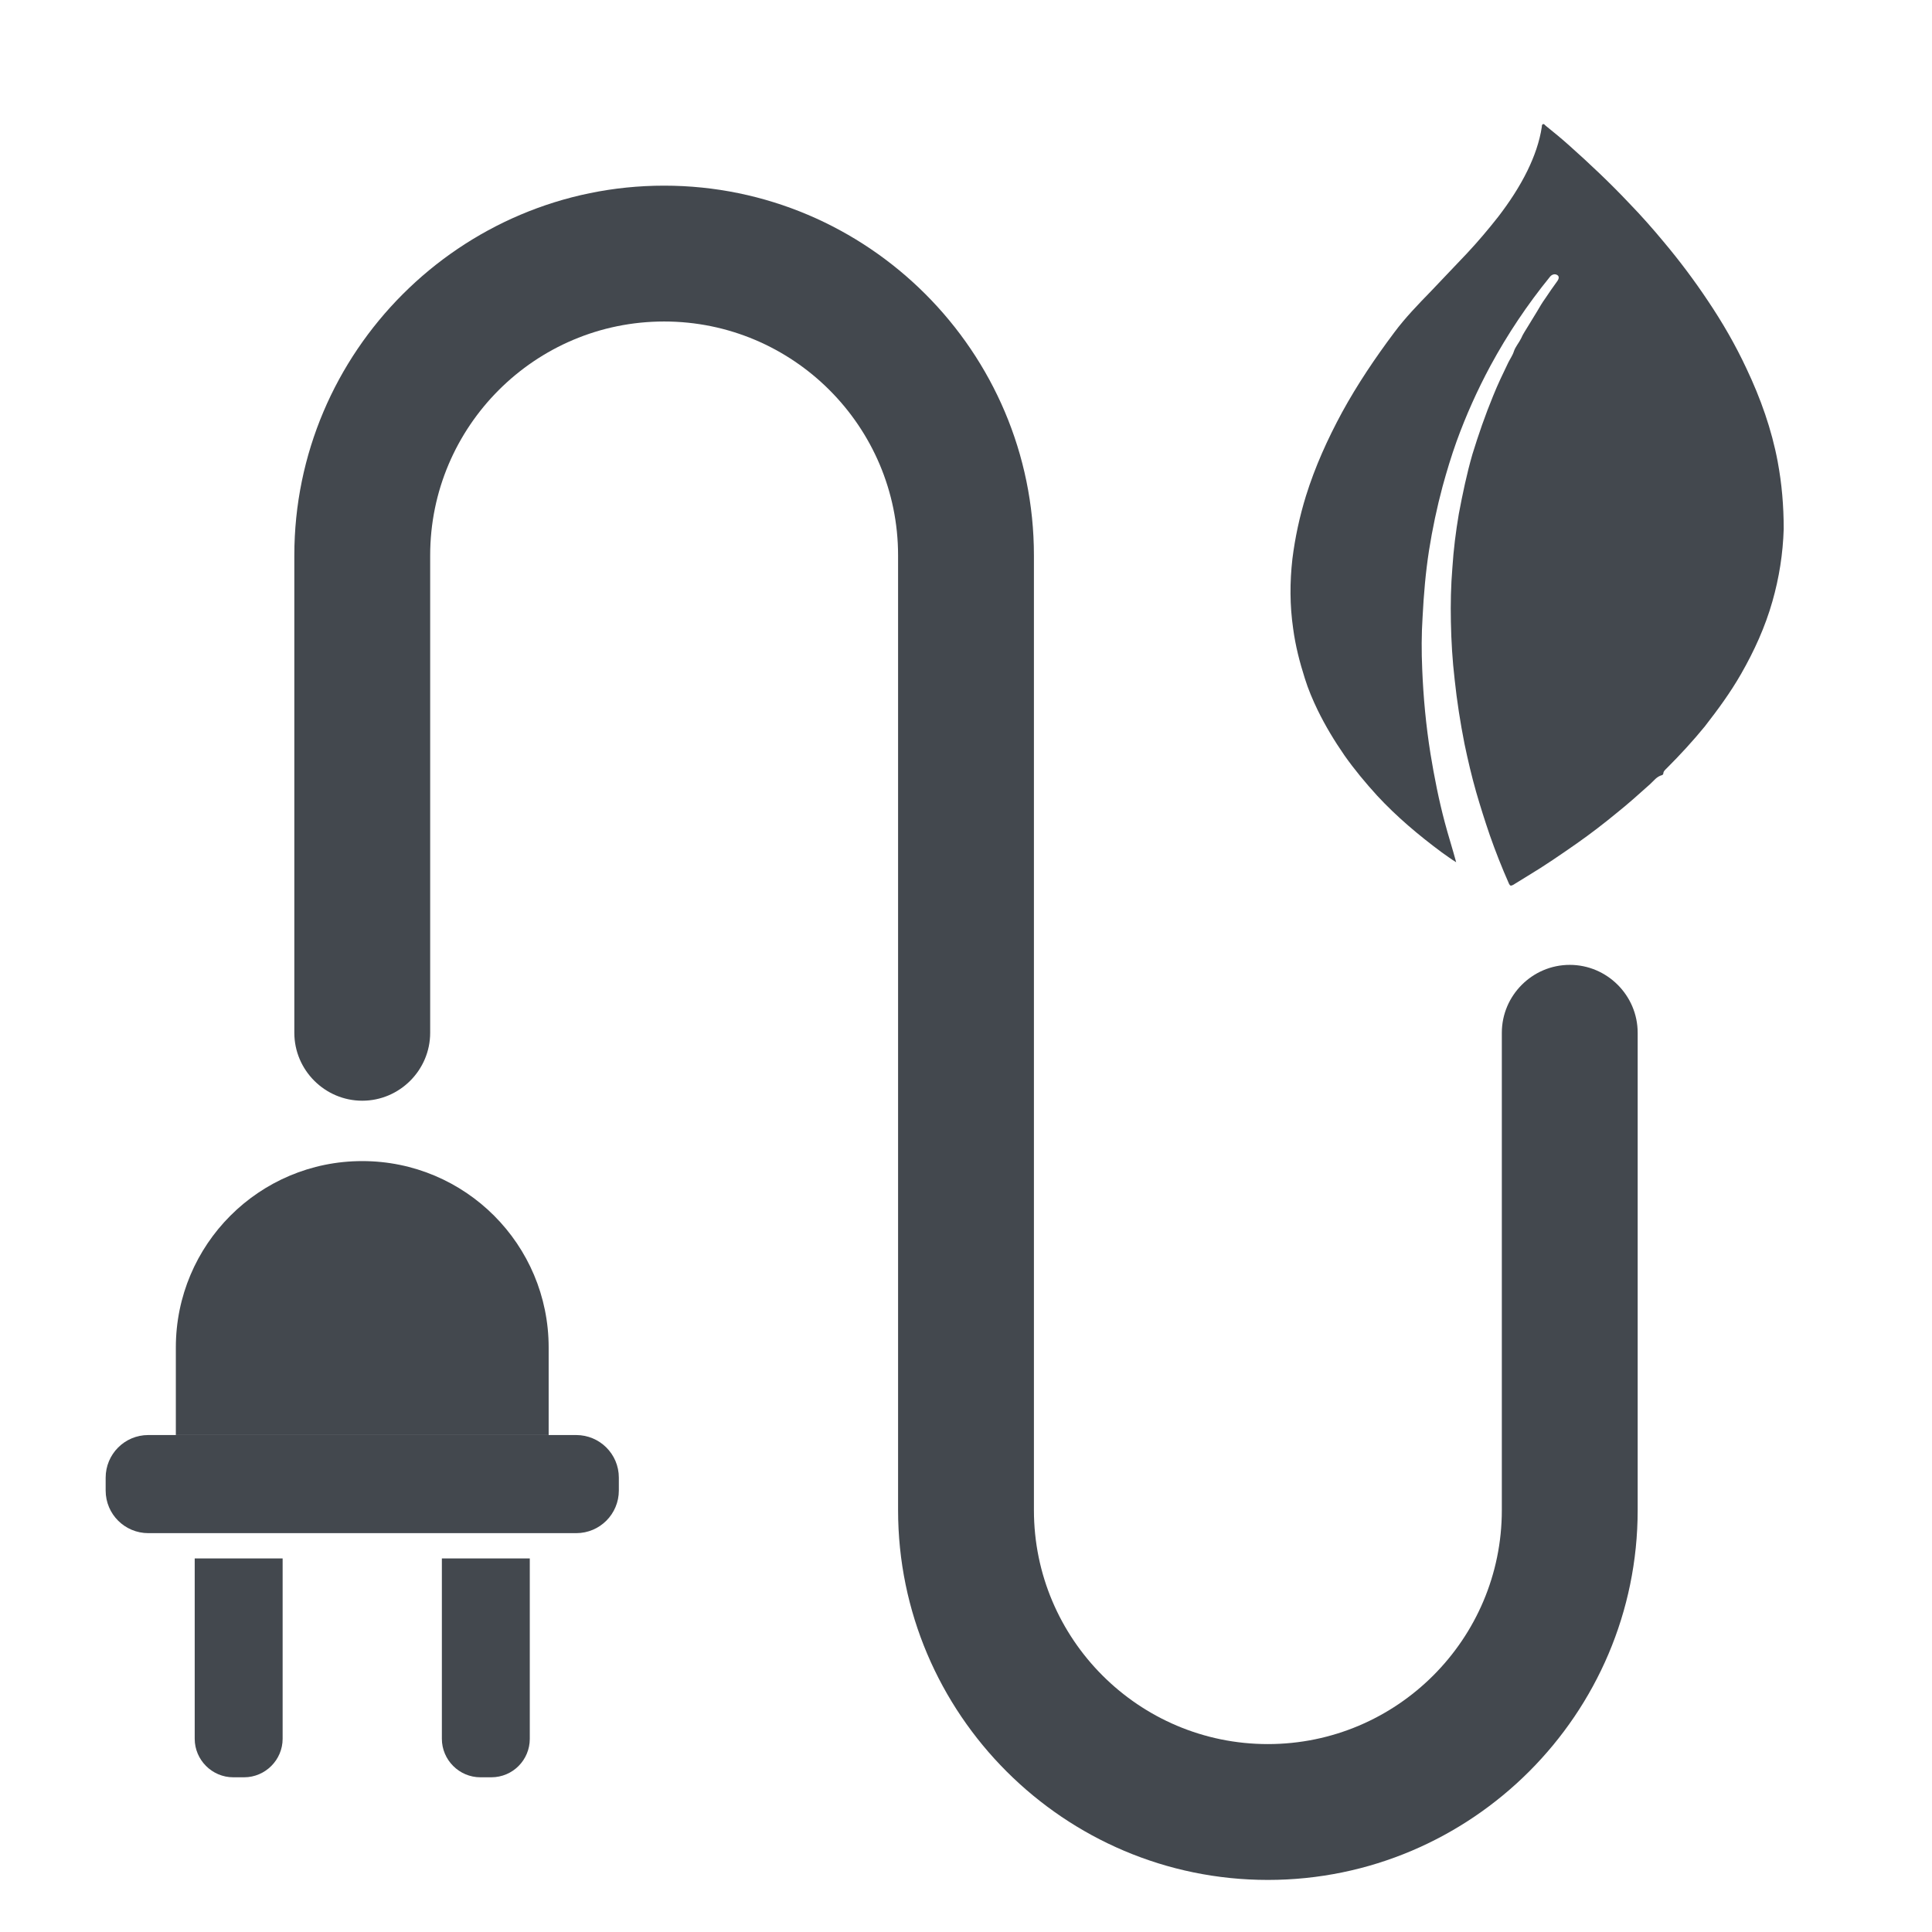
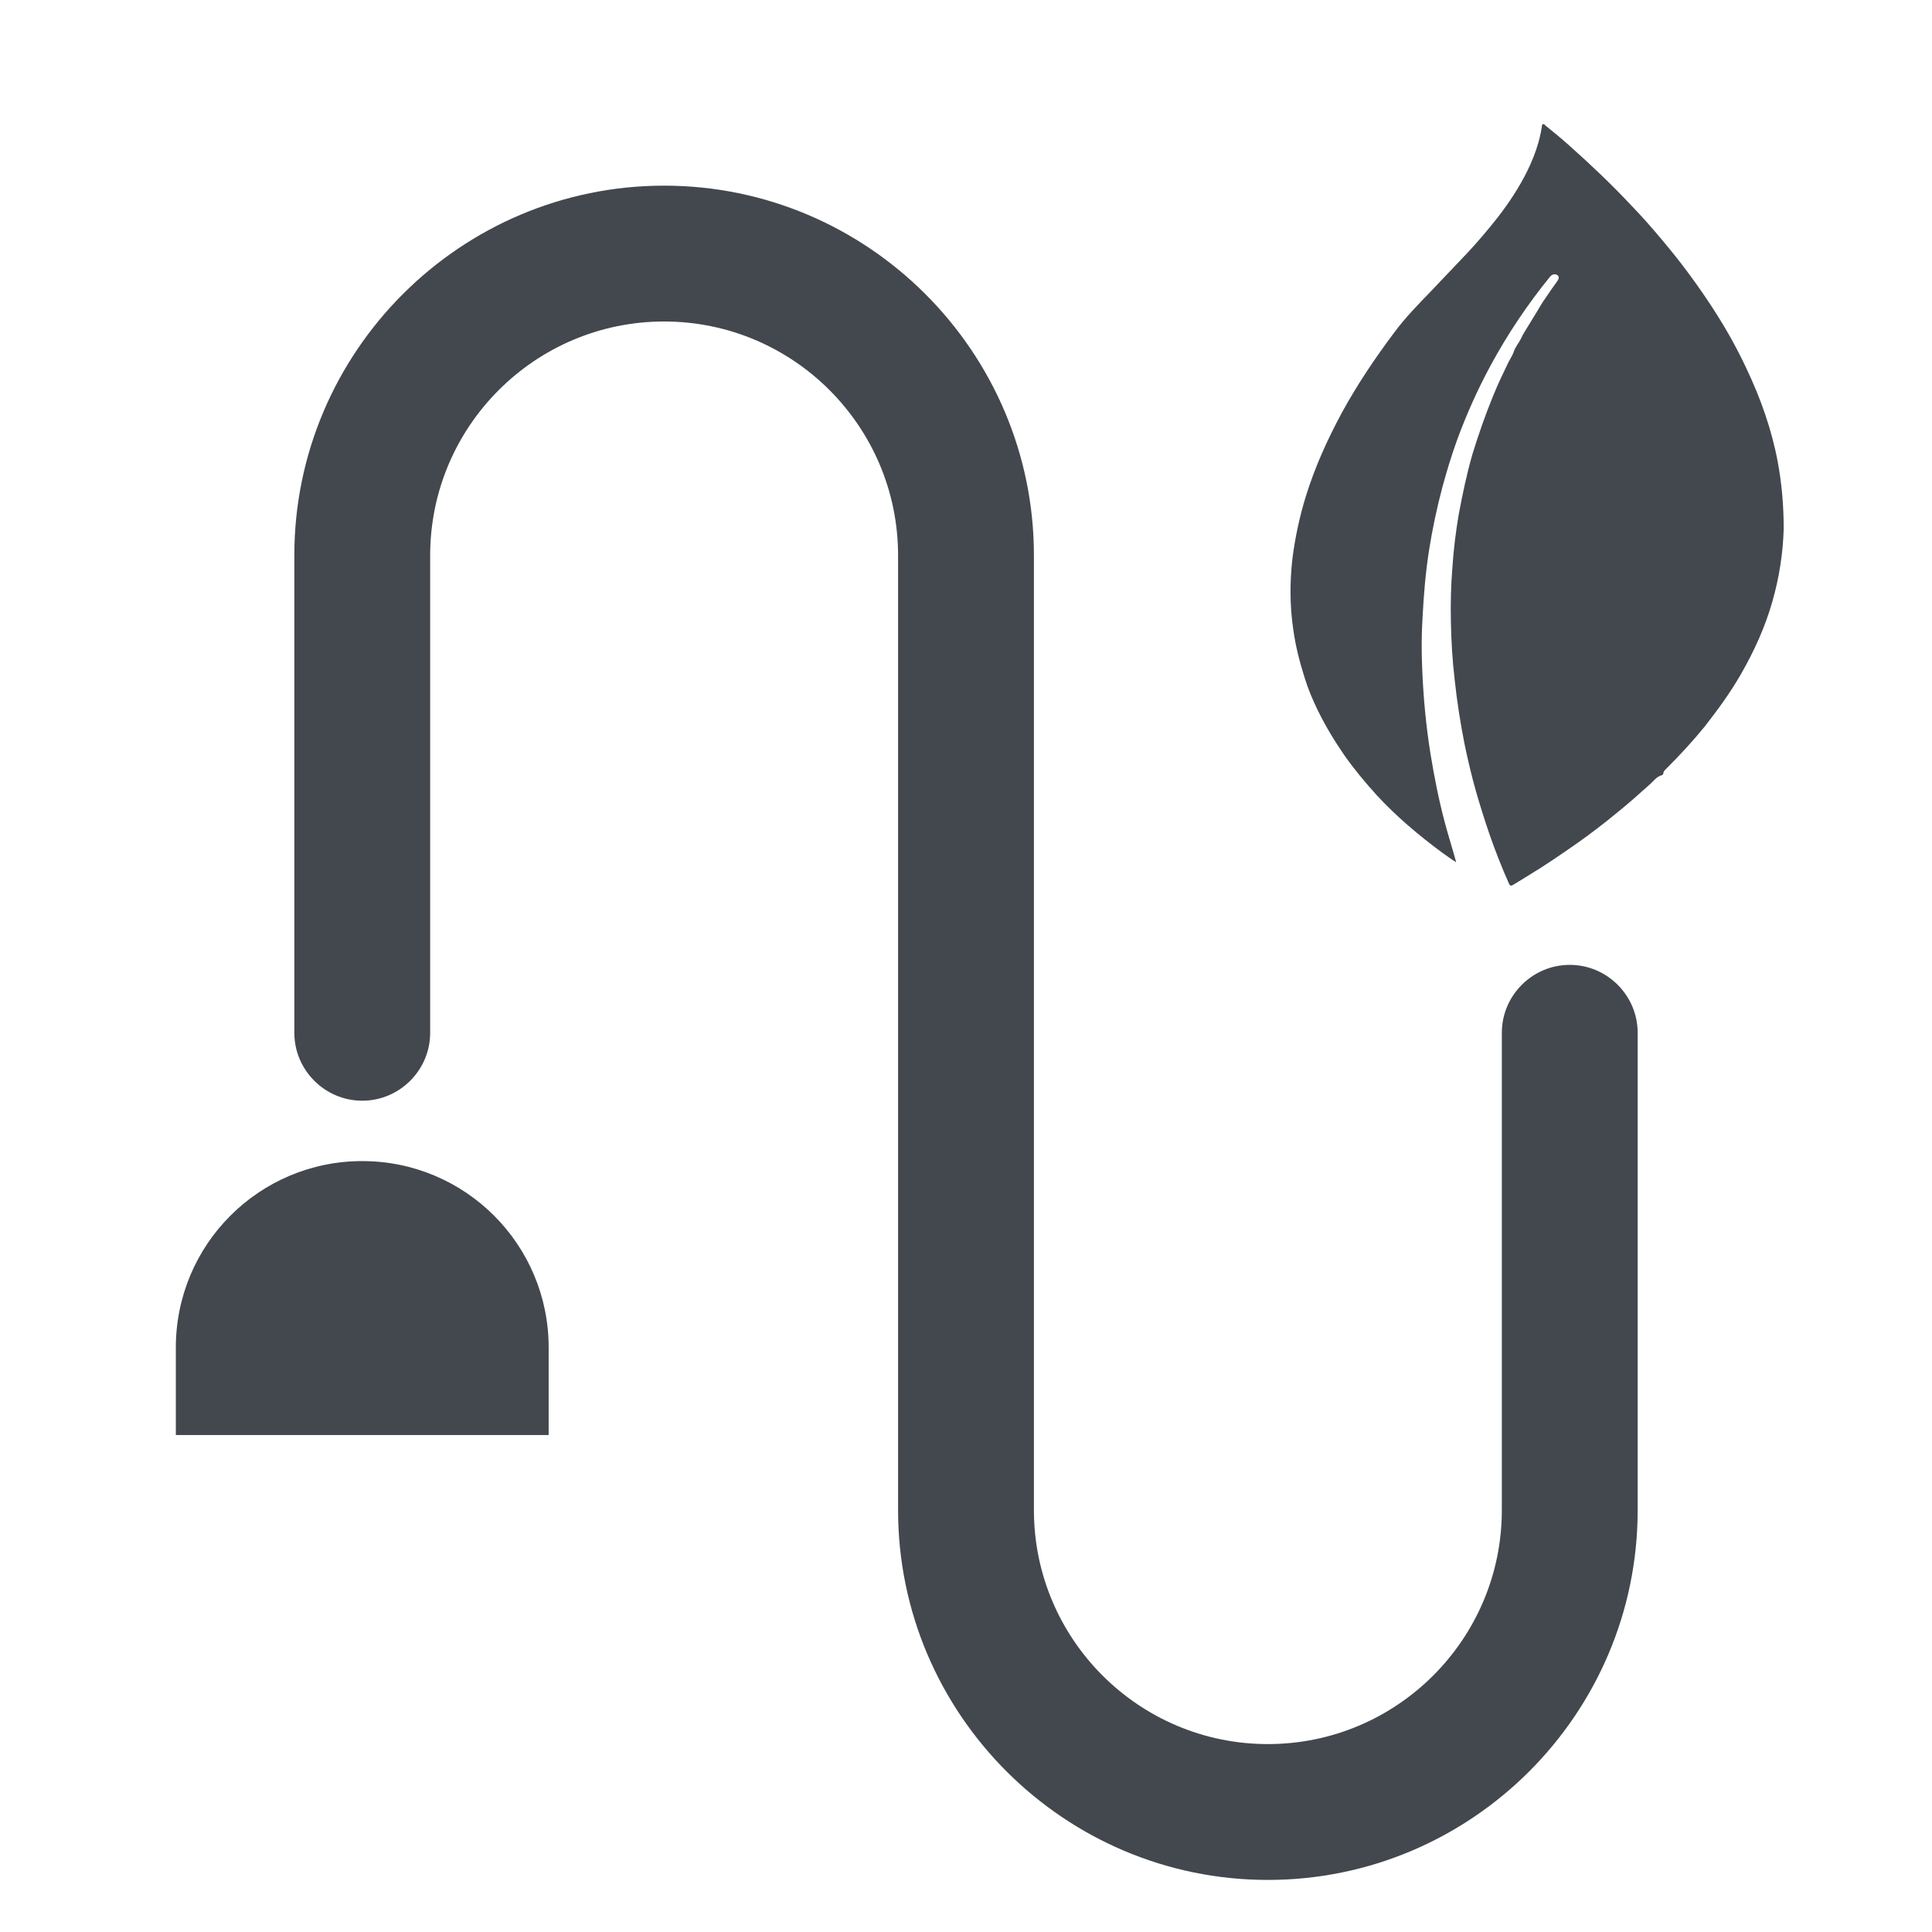
<svg xmlns="http://www.w3.org/2000/svg" version="1.1" id="Capa_1" x="0px" y="0px" width="512px" height="512px" viewBox="0 0 512 512" style="enable-background:new 0 0 512 512;" xml:space="preserve">
  <style type="text/css">

	.st0{fill:#43484E;}

</style>
  <g>
    <g>
      <path class="st0" d="M336,498.2c-54,0-98-44-98-98v-253c0-34.2-27.8-62-62-62s-62,27.8-62,62v126.5c0,9.9-8.1,18-18,18     s-18-8.1-18-18V147.2c0-54,44-98,98-98s98,44,98,98v253c0,34.2,27.8,62,62,62s62-27.8,62-62V273.7c0-9.9,8.1-18,18-18     s18,8.1,18,18v126.5C434,454.2,390,498.2,336,498.2z" />
    </g>
    <g>
      <path class="st0" d="M145.4,380.3H46.6v-23.2c0-27.3,22.1-49.4,49.4-49.4h0c27.3,0,49.4,22.1,49.4,49.4V380.3z" />
    </g>
    <g>
-       <path class="st0" d="M39.3,380.3h113.4c6.2,0,11.3,5,11.3,11.3v3.4c0,6.2-5,11.3-11.3,11.3H39.3c-6.2,0-11.3-5-11.3-11.3v-3.4     C28,385.4,33,380.3,39.3,380.3z" />
-     </g>
+       </g>
    <g>
-       <path class="st0" d="M130.2,471h-2.9c-5.6,0-10.2-4.6-10.2-10.2V413h23.3v47.8C140.4,466.4,135.9,471,130.2,471z" />
-     </g>
+       </g>
    <g>
-       <path class="st0" d="M64.7,471h-2.9c-5.6,0-10.2-4.6-10.2-10.2V413h23.3v47.8C74.9,466.4,70.3,471,64.7,471z" />
-     </g>
+       </g>
    <g>
      <path class="st0" d="M471.1,122.3c-1.6-8.5-4.5-16.7-8.3-24.7c-2.9-6.2-6.3-12.1-10.2-17.9c-3.6-5.4-7.5-10.6-11.7-15.6     c-2.9-3.5-6-7-9.2-10.3c-5-5.3-10.4-10.4-15.9-15.3c-2-1.8-4.1-3.5-6.2-5.2c-0.2-0.2-0.4-0.5-0.7-0.4c-0.3,0.1-0.3,0.5-0.3,0.7     c-0.6,4-2,7.9-3.8,11.6c-2.1,4.3-4.8,8.4-7.8,12.3c-2.6,3.3-5.3,6.5-8.2,9.6c-3.2,3.4-6.4,6.7-9.6,10.1c-3.4,3.5-6.8,7-9.7,10.9     c-5.1,6.8-9.8,13.8-13.8,21.1c-3.9,7.2-7.2,14.5-9.6,22.2c-1.7,5.5-2.9,11.1-3.6,16.7c-0.7,6.2-0.7,12.3,0.2,18.5     c0.6,4.5,1.7,8.8,3.1,13.2c0.9,2.9,2.1,5.7,3.4,8.4c2,4.1,4.4,8.1,7.1,12c2.6,3.7,5.6,7.3,8.7,10.7c5.1,5.5,10.9,10.4,17.1,15     c1.2,0.8,2.3,1.7,3.8,2.6c-1-3.7-2.1-7.1-3-10.5c-1.6-6-2.8-12.1-3.8-18.2c-1.2-7.5-1.9-15-2.2-22.5c-0.2-4.6-0.2-9.2,0.1-13.8     c0.3-5.9,0.8-11.8,1.7-17.6c0.9-5.7,2.1-11.4,3.6-17c1.1-4,2.3-8,3.7-11.9c2.5-6.9,5.5-13.6,9-20.1c4.5-8.3,9.7-16.1,15.8-23.6     c0.5-0.6,1.3-0.8,1.9-0.4c0.5,0.3,0.5,0.9,0,1.6c-1.1,1.5-2.2,3.1-3.2,4.6c-0.8,1.1-1.5,2.3-2.2,3.5c-0.7,1.2-1.5,2.4-2.2,3.6     c-0.7,1.2-1.5,2.3-2,3.5c-0.6,1.2-1.5,2.2-1.9,3.4c-0.3,1-1,2-1.5,3c-1.4,2.9-2.8,5.8-4,8.8c-2.1,5.1-3.9,10.3-5.5,15.5     c-1.5,5.2-2.6,10.5-3.6,15.8c-0.8,4.7-1.4,9.5-1.7,14.2c-0.4,4.8-0.5,9.6-0.4,14.4c0.1,5.1,0.4,10.2,1,15.3     c0.6,5.7,1.5,11.4,2.6,17c0.9,4.3,1.9,8.6,3.1,12.8c1.1,3.8,2.3,7.6,3.6,11.4c1.5,4.3,3.2,8.6,5.1,12.9c0.3,0.6,0.5,0.6,1.1,0.3     c1.3-0.8,2.6-1.6,3.9-2.4c4.5-2.7,8.7-5.6,13-8.6c3.7-2.6,7.2-5.3,10.6-8.1c3-2.4,5.9-5,8.8-7.6c1-0.9,1.7-2,3.2-2.4     c0.1,0,0.3-0.3,0.3-0.4c0-0.6,0.5-1,0.9-1.4c3.6-3.6,7-7.3,10.1-11.1c3.5-4.5,6.8-9,9.6-13.9c3.5-6.1,6.4-12.5,8.3-19.2     c1.8-6.3,2.8-12.7,3-19.2C472.7,134,472.2,128.2,471.1,122.3z" />
    </g>
  </g>
</svg>